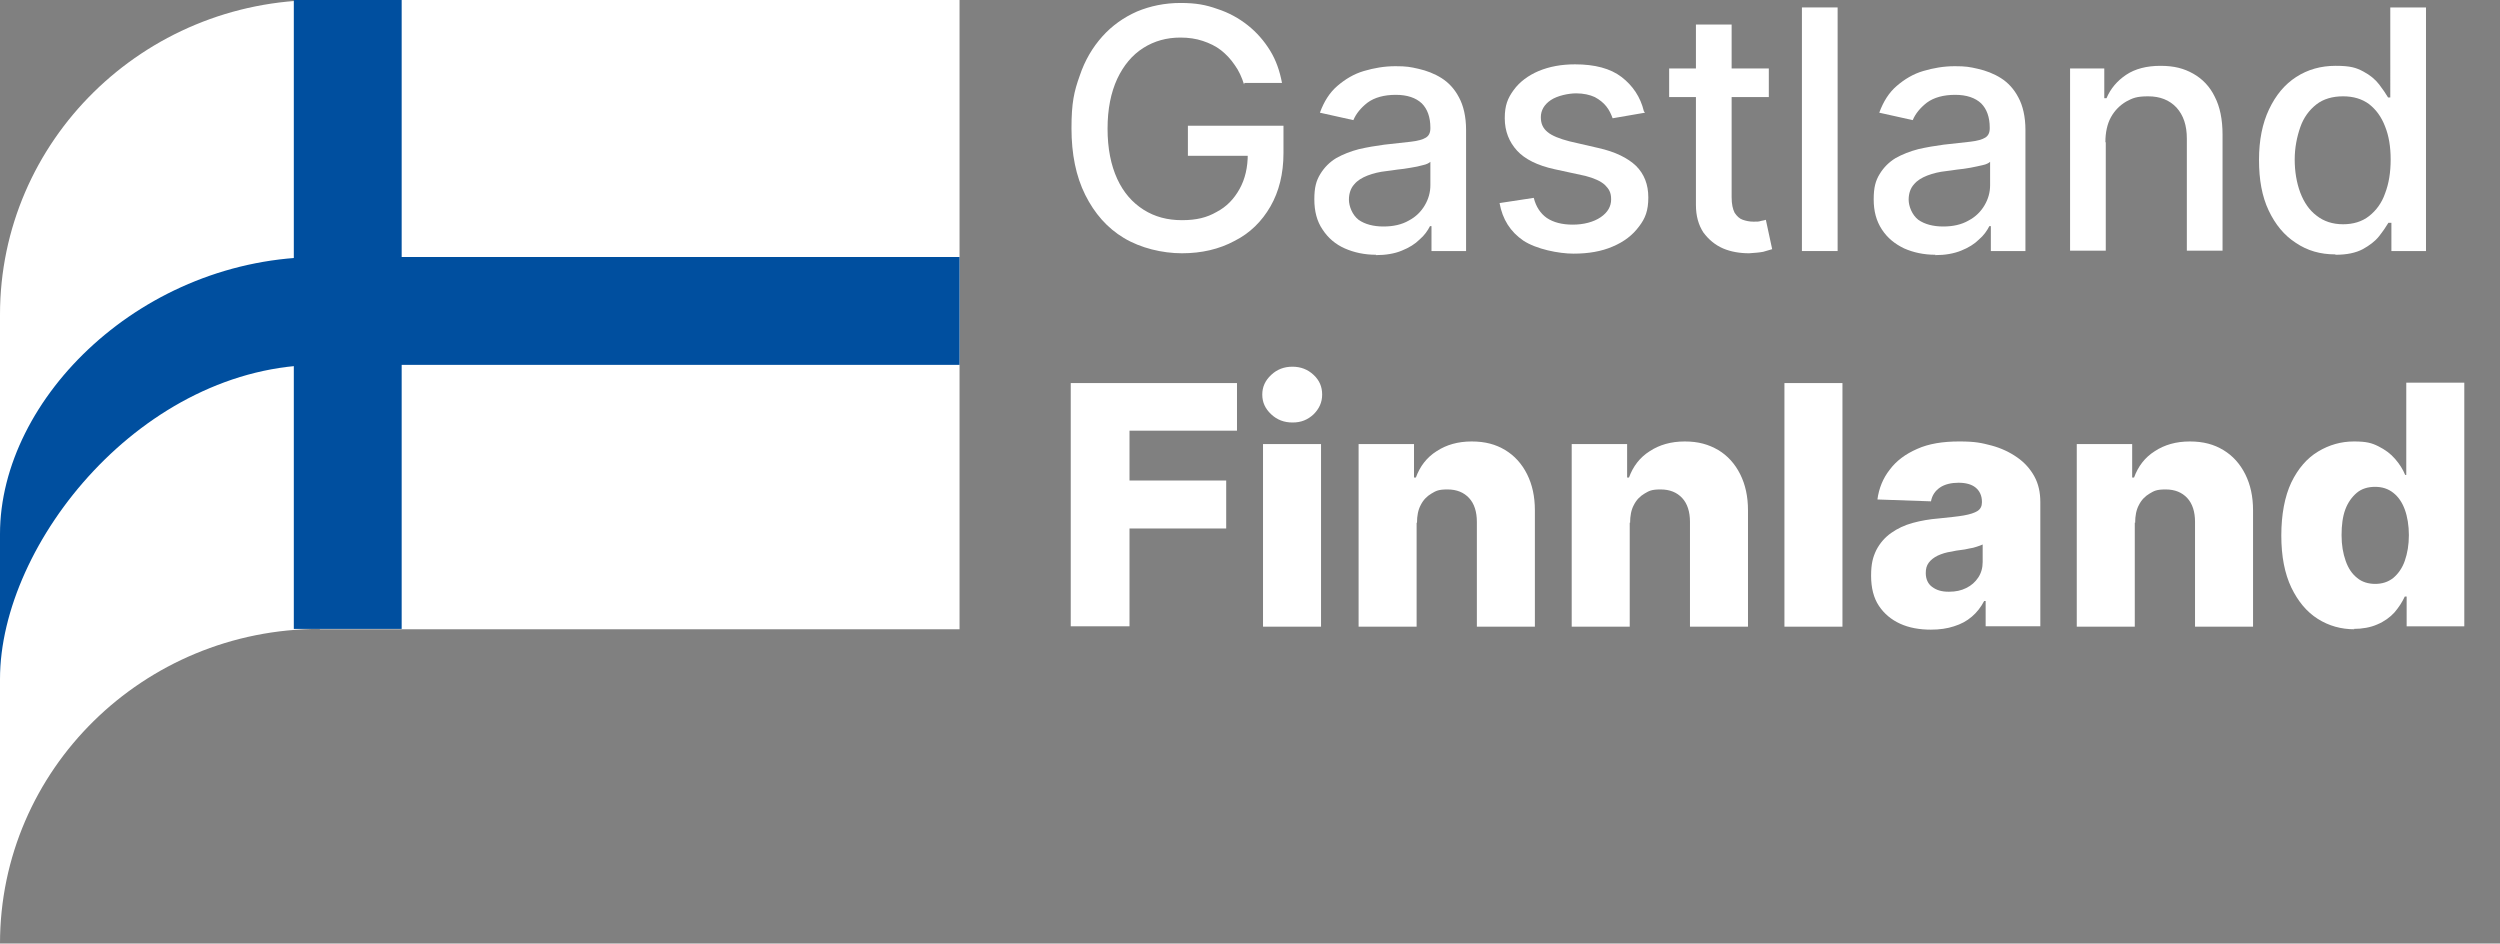
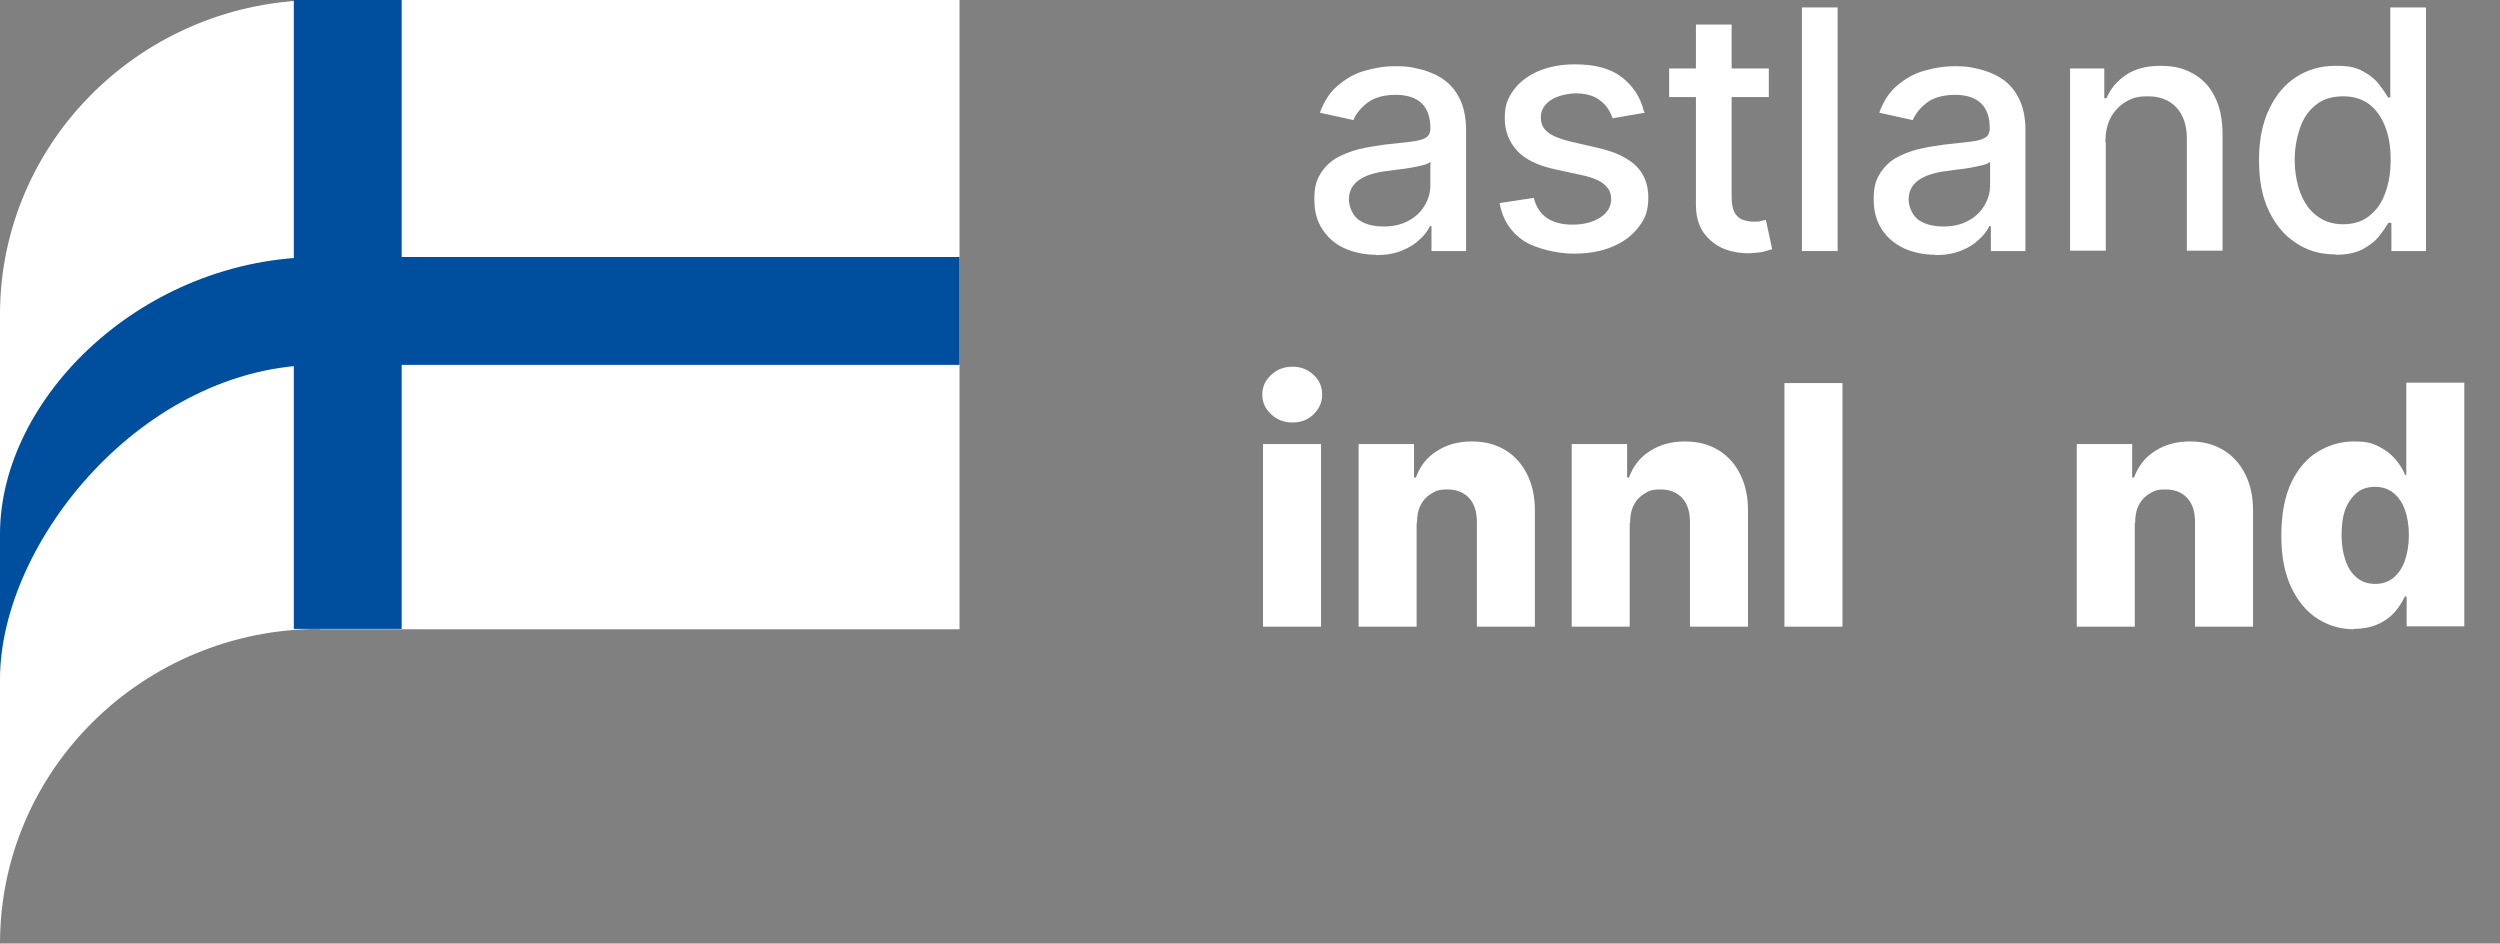
<svg xmlns="http://www.w3.org/2000/svg" id="Ebene_1" version="1.1" viewBox="0 0 672.2 253.7">
  <rect x="0" y="0" width="672.2" height="253.7" fill="#808080" stroke="none" />
  <defs>
    <style>
      .st0 {
        fill: #fff;
      }

      .st1 {
        fill: #004f9f;
      }
    </style>
  </defs>
  <g>
    <path class="st0" d="M86,169.1h0,0C38.5,169.1,0,207,0,253.7V84.6C0,37.9,38.5,0,86,0h0s0,0,0,0h0s172,0,172,0v84.6s0,0,0,0v84.6s-172,0-172,0" />
    <path class="st1" d="M86,98.1h0,0C38.5,98.1,0,145.9,0,182.6v-39c0-36.7,38.5-74.5,86-74.5h0s0,0,0,0h0s172,0,172,0v14.5s0,0,0,0v14.5s-172,0-172,0" />
    <rect class="st1" x="79" y="0" width="29" height="169.1" />
  </g>
  <g>
-     <path class="st0" d="M334.5,22.7c-.6-1.9-1.4-3.7-2.5-5.2-1-1.5-2.3-2.9-3.7-4-1.4-1.1-3.1-1.9-4.9-2.5-1.8-.6-3.8-.9-6-.9-3.7,0-7,.9-10,2.8-3,1.9-5.3,4.7-7,8.3-1.7,3.7-2.6,8.1-2.6,13.4s.9,9.8,2.6,13.5c1.7,3.7,4.1,6.4,7.1,8.3,3,1.9,6.4,2.8,10.3,2.8s6.7-.7,9.3-2.2c2.7-1.4,4.7-3.5,6.2-6.2,1.5-2.7,2.2-5.8,2.2-9.4l2.6.5h-18.7v-8.1h25.7v7.4c0,5.5-1.2,10.3-3.5,14.3-2.3,4-5.5,7.2-9.7,9.3-4.1,2.2-8.8,3.3-14.1,3.3s-11.1-1.4-15.6-4.1-7.9-6.6-10.4-11.6c-2.5-5-3.7-11-3.7-17.9s.7-9.9,2.2-14.1c1.4-4.2,3.5-7.7,6.1-10.6,2.6-2.9,5.7-5.1,9.3-6.7,3.6-1.5,7.5-2.3,11.7-2.3s6.8.5,9.9,1.6c3.1,1,5.8,2.5,8.2,4.4s4.4,4.2,6,6.8c1.6,2.6,2.6,5.5,3.2,8.7h-10.1Z" />
    <path class="st0" d="M370,68.5c-3.1,0-5.9-.6-8.4-1.7s-4.5-2.8-6-5.1c-1.5-2.2-2.2-4.9-2.2-8.1s.5-5,1.6-6.8c1.1-1.8,2.5-3.2,4.3-4.3,1.8-1,3.8-1.8,6.1-2.4,2.2-.5,4.5-.9,6.8-1.2,2.9-.3,5.3-.6,7.2-.8,1.8-.2,3.2-.6,4-1.1.8-.5,1.2-1.3,1.2-2.5v-.2c0-2.8-.8-5-2.3-6.5-1.6-1.5-3.9-2.3-7-2.3s-5.7.7-7.6,2.1c-1.8,1.4-3.1,3-3.8,4.7l-9-2c1.1-3,2.6-5.4,4.7-7.2,2.1-1.8,4.4-3.2,7.1-4,2.7-.8,5.5-1.3,8.5-1.3s4,.2,6.2.7c2.2.5,4.3,1.3,6.2,2.5,1.9,1.2,3.5,2.9,4.7,5.2,1.2,2.2,1.9,5.2,1.9,8.7v32.6h-9.3v-6.7h-.4c-.6,1.2-1.5,2.5-2.8,3.6-1.2,1.2-2.8,2.2-4.8,3-1.9.8-4.3,1.2-7,1.2ZM372,60.9c2.6,0,4.9-.5,6.8-1.6,1.9-1,3.3-2.4,4.3-4.1,1-1.7,1.5-3.5,1.5-5.4v-6.3c-.3.3-1,.7-2,.9-1,.3-2.1.5-3.3.7-1.2.2-2.4.4-3.6.5-1.2.2-2.2.3-2.9.4-1.9.2-3.5.6-5.1,1.2-1.5.6-2.7,1.3-3.6,2.4-.9,1-1.4,2.4-1.4,4.1s.9,4.1,2.6,5.4c1.7,1.2,4,1.8,6.7,1.8Z" />
    <path class="st0" d="M442.3,30.3l-8.7,1.5c-.4-1.1-.9-2.2-1.7-3.2-.8-1-1.8-1.8-3.1-2.5-1.3-.6-3-1-5-1s-5,.6-6.8,1.8c-1.8,1.2-2.7,2.8-2.7,4.6s.6,3,1.8,4,3.2,1.8,5.9,2.5l7.8,1.8c4.5,1,7.9,2.7,10.1,4.8,2.2,2.2,3.3,5,3.3,8.5s-.8,5.6-2.5,7.8c-1.7,2.3-4,4.1-7.1,5.4-3,1.3-6.5,1.9-10.5,1.9s-10-1.2-13.5-3.5c-3.5-2.4-5.6-5.7-6.4-10.1l9.2-1.4c.6,2.4,1.8,4.2,3.5,5.4,1.8,1.2,4.1,1.8,7,1.8s5.6-.7,7.5-2,2.8-2.9,2.8-4.8-.6-2.8-1.7-3.9c-1.1-1-2.9-1.8-5.2-2.4l-8.3-1.8c-4.6-1-8-2.7-10.1-5s-3.3-5.2-3.3-8.7.8-5.4,2.4-7.6,3.9-3.9,6.7-5.1c2.9-1.2,6.1-1.8,9.8-1.8,5.3,0,9.5,1.1,12.5,3.4,3,2.3,5.1,5.4,6,9.2Z" />
    <path class="st0" d="M475.6,18.4v7.7h-26.8v-7.7h26.8ZM456,6.6h9.6v46.4c0,1.9.3,3.2.8,4.2.6.9,1.3,1.6,2.2,1.9.9.3,1.8.5,2.9.5s1.4,0,2-.2c.6-.1,1-.2,1.3-.3l1.7,7.9c-.6.2-1.3.4-2.4.7-1,.2-2.3.3-3.8.4-2.5,0-4.9-.4-7-1.3s-3.9-2.4-5.3-4.3c-1.3-2-2-4.4-2-7.4V6.6Z" />
    <path class="st0" d="M494.1,2v65.5h-9.6V2h9.6Z" />
    <path class="st0" d="M520.4,68.5c-3.1,0-5.9-.6-8.4-1.7-2.5-1.2-4.5-2.8-6-5.1s-2.2-4.9-2.2-8.1.5-5,1.6-6.8c1.1-1.8,2.5-3.2,4.3-4.3,1.8-1,3.8-1.8,6.1-2.4,2.2-.5,4.5-.9,6.8-1.2,2.9-.3,5.3-.6,7.2-.8,1.8-.2,3.2-.6,4-1.1.8-.5,1.2-1.3,1.2-2.5v-.2c0-2.8-.8-5-2.3-6.5-1.6-1.5-3.9-2.3-7-2.3s-5.7.7-7.6,2.1c-1.8,1.4-3.1,3-3.8,4.7l-9-2c1.1-3,2.6-5.4,4.7-7.2,2.1-1.8,4.4-3.2,7.1-4,2.7-.8,5.5-1.3,8.5-1.3s4,.2,6.2.7c2.2.5,4.3,1.3,6.2,2.5,1.9,1.2,3.5,2.9,4.7,5.2,1.2,2.2,1.9,5.2,1.9,8.7v32.6h-9.3v-6.7h-.4c-.6,1.2-1.5,2.5-2.8,3.6-1.2,1.2-2.8,2.2-4.8,3s-4.3,1.2-7,1.2ZM522.5,60.9c2.6,0,4.9-.5,6.8-1.6,1.9-1,3.3-2.4,4.3-4.1,1-1.7,1.5-3.5,1.5-5.4v-6.3c-.3.3-1,.7-2,.9s-2.1.5-3.3.7c-1.2.2-2.4.4-3.6.5-1.2.2-2.2.3-2.9.4-1.9.2-3.5.6-5.1,1.2-1.5.6-2.7,1.3-3.6,2.4-.9,1-1.4,2.4-1.4,4.1s.9,4.1,2.6,5.4c1.7,1.2,4,1.8,6.7,1.8Z" />
    <path class="st0" d="M566.2,38.3v29.1h-9.6V18.4h9.2v8h.6c1.1-2.6,2.9-4.7,5.3-6.3,2.4-1.6,5.5-2.4,9.2-2.4s6.3.7,8.8,2.1c2.5,1.4,4.5,3.5,5.8,6.2,1.4,2.7,2.1,6.1,2.1,10.2v31.2h-9.6v-30.1c0-3.6-.9-6.3-2.8-8.4-1.9-2-4.4-3-7.6-3s-4.2.5-5.9,1.4c-1.7,1-3.1,2.4-4.1,4.2-1,1.8-1.5,4.1-1.5,6.7Z" />
    <path class="st0" d="M627.9,68.4c-4,0-7.5-1-10.6-3.1-3.1-2-5.5-4.9-7.3-8.7-1.8-3.8-2.6-8.3-2.6-13.6s.9-9.8,2.7-13.6c1.8-3.8,4.2-6.7,7.3-8.7,3.1-2,6.6-3,10.6-3s5.5.5,7.4,1.5c1.9,1,3.3,2.2,4.3,3.5,1,1.3,1.8,2.5,2.4,3.5h.6V2h9.6v65.5h-9.3v-7.6h-.8c-.6,1-1.4,2.2-2.5,3.6s-2.6,2.5-4.4,3.5c-1.9,1-4.3,1.5-7.3,1.5ZM630,60.3c2.7,0,5.1-.7,7-2.2,1.9-1.5,3.4-3.5,4.3-6.1,1-2.6,1.5-5.6,1.5-9.1s-.5-6.4-1.5-8.9c-1-2.6-2.4-4.5-4.3-6-1.9-1.4-4.2-2.1-7-2.1s-5.3.7-7.2,2.2c-1.9,1.5-3.4,3.5-4.3,6.1s-1.5,5.5-1.5,8.7.5,6.2,1.5,8.9c1,2.6,2.4,4.7,4.4,6.2,1.9,1.5,4.3,2.3,7.1,2.3Z" />
-     <path class="st0" d="M287.9,168.5v-65.5h44.7v12.8h-28.9v13.4h26v12.9h-26v26.3h-15.8Z" />
    <path class="st0" d="M347.5,113.6c-2.2,0-4.1-.7-5.7-2.2-1.6-1.5-2.4-3.2-2.4-5.3s.8-3.8,2.4-5.3c1.6-1.5,3.5-2.2,5.7-2.2s4.1.7,5.7,2.2c1.6,1.5,2.3,3.2,2.3,5.3s-.8,3.8-2.3,5.3c-1.6,1.5-3.4,2.2-5.6,2.2ZM339.6,168.5v-49.1h15.6v49.1h-15.6Z" />
    <path class="st0" d="M380.9,140.5v28h-15.6v-49.1h14.9v9h.5c1.1-3,2.9-5.4,5.6-7.1,2.6-1.7,5.7-2.6,9.4-2.6s6.5.8,9,2.3c2.5,1.5,4.5,3.7,5.9,6.5,1.4,2.8,2.1,6,2.1,9.7v31.3h-15.6v-28.2c0-2.7-.7-4.9-2.1-6.4-1.4-1.5-3.3-2.3-5.8-2.3s-3.1.4-4.3,1.1-2.2,1.7-2.9,3.1c-.7,1.3-1,2.9-1,4.8Z" />
    <path class="st0" d="M438.2,140.5v28h-15.6v-49.1h14.9v9h.5c1.1-3,2.9-5.4,5.6-7.1,2.6-1.7,5.7-2.6,9.4-2.6s6.4.8,9,2.3c2.5,1.5,4.5,3.7,5.9,6.5,1.4,2.8,2.1,6,2.1,9.7v31.3h-15.6v-28.2c0-2.7-.7-4.9-2.1-6.4-1.4-1.5-3.3-2.3-5.8-2.3s-3.1.4-4.3,1.1-2.2,1.7-2.9,3.1c-.7,1.3-1,2.9-1,4.8Z" />
    <path class="st0" d="M495.4,103v65.5h-15.6v-65.5h15.6Z" />
-     <path class="st0" d="M519.2,169.3c-3.1,0-5.9-.5-8.3-1.6s-4.3-2.7-5.7-4.8c-1.4-2.1-2.1-4.8-2.1-8.1s.5-5,1.4-6.9c1-1.9,2.3-3.4,4-4.6,1.7-1.2,3.6-2.1,5.8-2.7,2.2-.6,4.5-1,7-1.2,2.8-.3,5-.5,6.7-.8s2.9-.7,3.7-1.2c.8-.5,1.2-1.3,1.2-2.3v-.2c0-1.6-.6-2.9-1.7-3.8-1.1-.9-2.7-1.3-4.6-1.3s-3.7.4-5,1.3c-1.3.9-2.1,2.1-2.4,3.7l-14.4-.5c.4-3,1.5-5.7,3.3-8,1.8-2.4,4.2-4.2,7.4-5.6,3.1-1.4,6.9-2,11.3-2s6,.4,8.7,1.1c2.6.7,4.9,1.8,6.9,3.2,2,1.4,3.5,3.1,4.6,5.1,1.1,2,1.6,4.3,1.6,6.9v33.4h-14.7v-6.8h-.4c-.9,1.7-2,3.1-3.3,4.2-1.4,1.2-2.9,2-4.8,2.6-1.8.6-3.9.9-6.2.9ZM524.1,159.1c1.7,0,3.2-.3,4.6-1,1.4-.7,2.4-1.6,3.2-2.8.8-1.2,1.2-2.6,1.2-4.2v-4.7c-.4.2-1,.4-1.6.6-.6.2-1.3.4-2.1.5-.7.2-1.5.3-2.3.4-.8.1-1.5.2-2.3.4-1.5.2-2.7.6-3.8,1.1-1,.5-1.8,1.1-2.4,1.9s-.8,1.7-.8,2.8c0,1.6.6,2.9,1.7,3.7,1.2.9,2.6,1.3,4.4,1.3Z" />
    <path class="st0" d="M574,140.5v28h-15.6v-49.1h14.9v9h.5c1.1-3,2.9-5.4,5.6-7.1,2.6-1.7,5.7-2.6,9.4-2.6s6.5.8,9,2.3c2.5,1.5,4.5,3.7,5.9,6.5,1.4,2.8,2.1,6,2.1,9.7v31.3h-15.6v-28.2c0-2.7-.7-4.9-2.1-6.4-1.4-1.5-3.3-2.3-5.8-2.3s-3.1.4-4.3,1.1-2.2,1.7-2.9,3.1c-.7,1.3-1,2.9-1,4.8Z" />
    <path class="st0" d="M633.1,169.2c-3.6,0-6.9-.9-9.9-2.8-3-1.9-5.3-4.7-7.1-8.4-1.8-3.8-2.7-8.4-2.7-14s.9-10.5,2.7-14.3c1.8-3.7,4.2-6.5,7.2-8.3,3-1.8,6.2-2.7,9.6-2.7s4.8.4,6.6,1.3c1.8.9,3.3,2,4.5,3.4,1.2,1.4,2.1,2.8,2.7,4.3h.3v-24.8h15.6v65.5h-15.5v-8h-.5c-.7,1.5-1.6,2.9-2.8,4.3-1.2,1.3-2.7,2.4-4.6,3.2-1.8.8-4,1.2-6.4,1.2ZM638.6,157c1.9,0,3.5-.5,4.9-1.6,1.3-1.1,2.4-2.6,3.1-4.6.7-2,1.1-4.3,1.1-6.9s-.4-5-1.1-6.9c-.7-1.9-1.7-3.4-3.1-4.5s-3-1.6-4.9-1.6-3.6.5-4.9,1.6c-1.3,1.1-2.4,2.6-3.1,4.5-.7,1.9-1,4.2-1,6.9s.4,4.9,1.1,6.9c.7,2,1.7,3.5,3.1,4.6,1.3,1.1,3,1.6,4.9,1.6Z" />
  </g>
</svg>